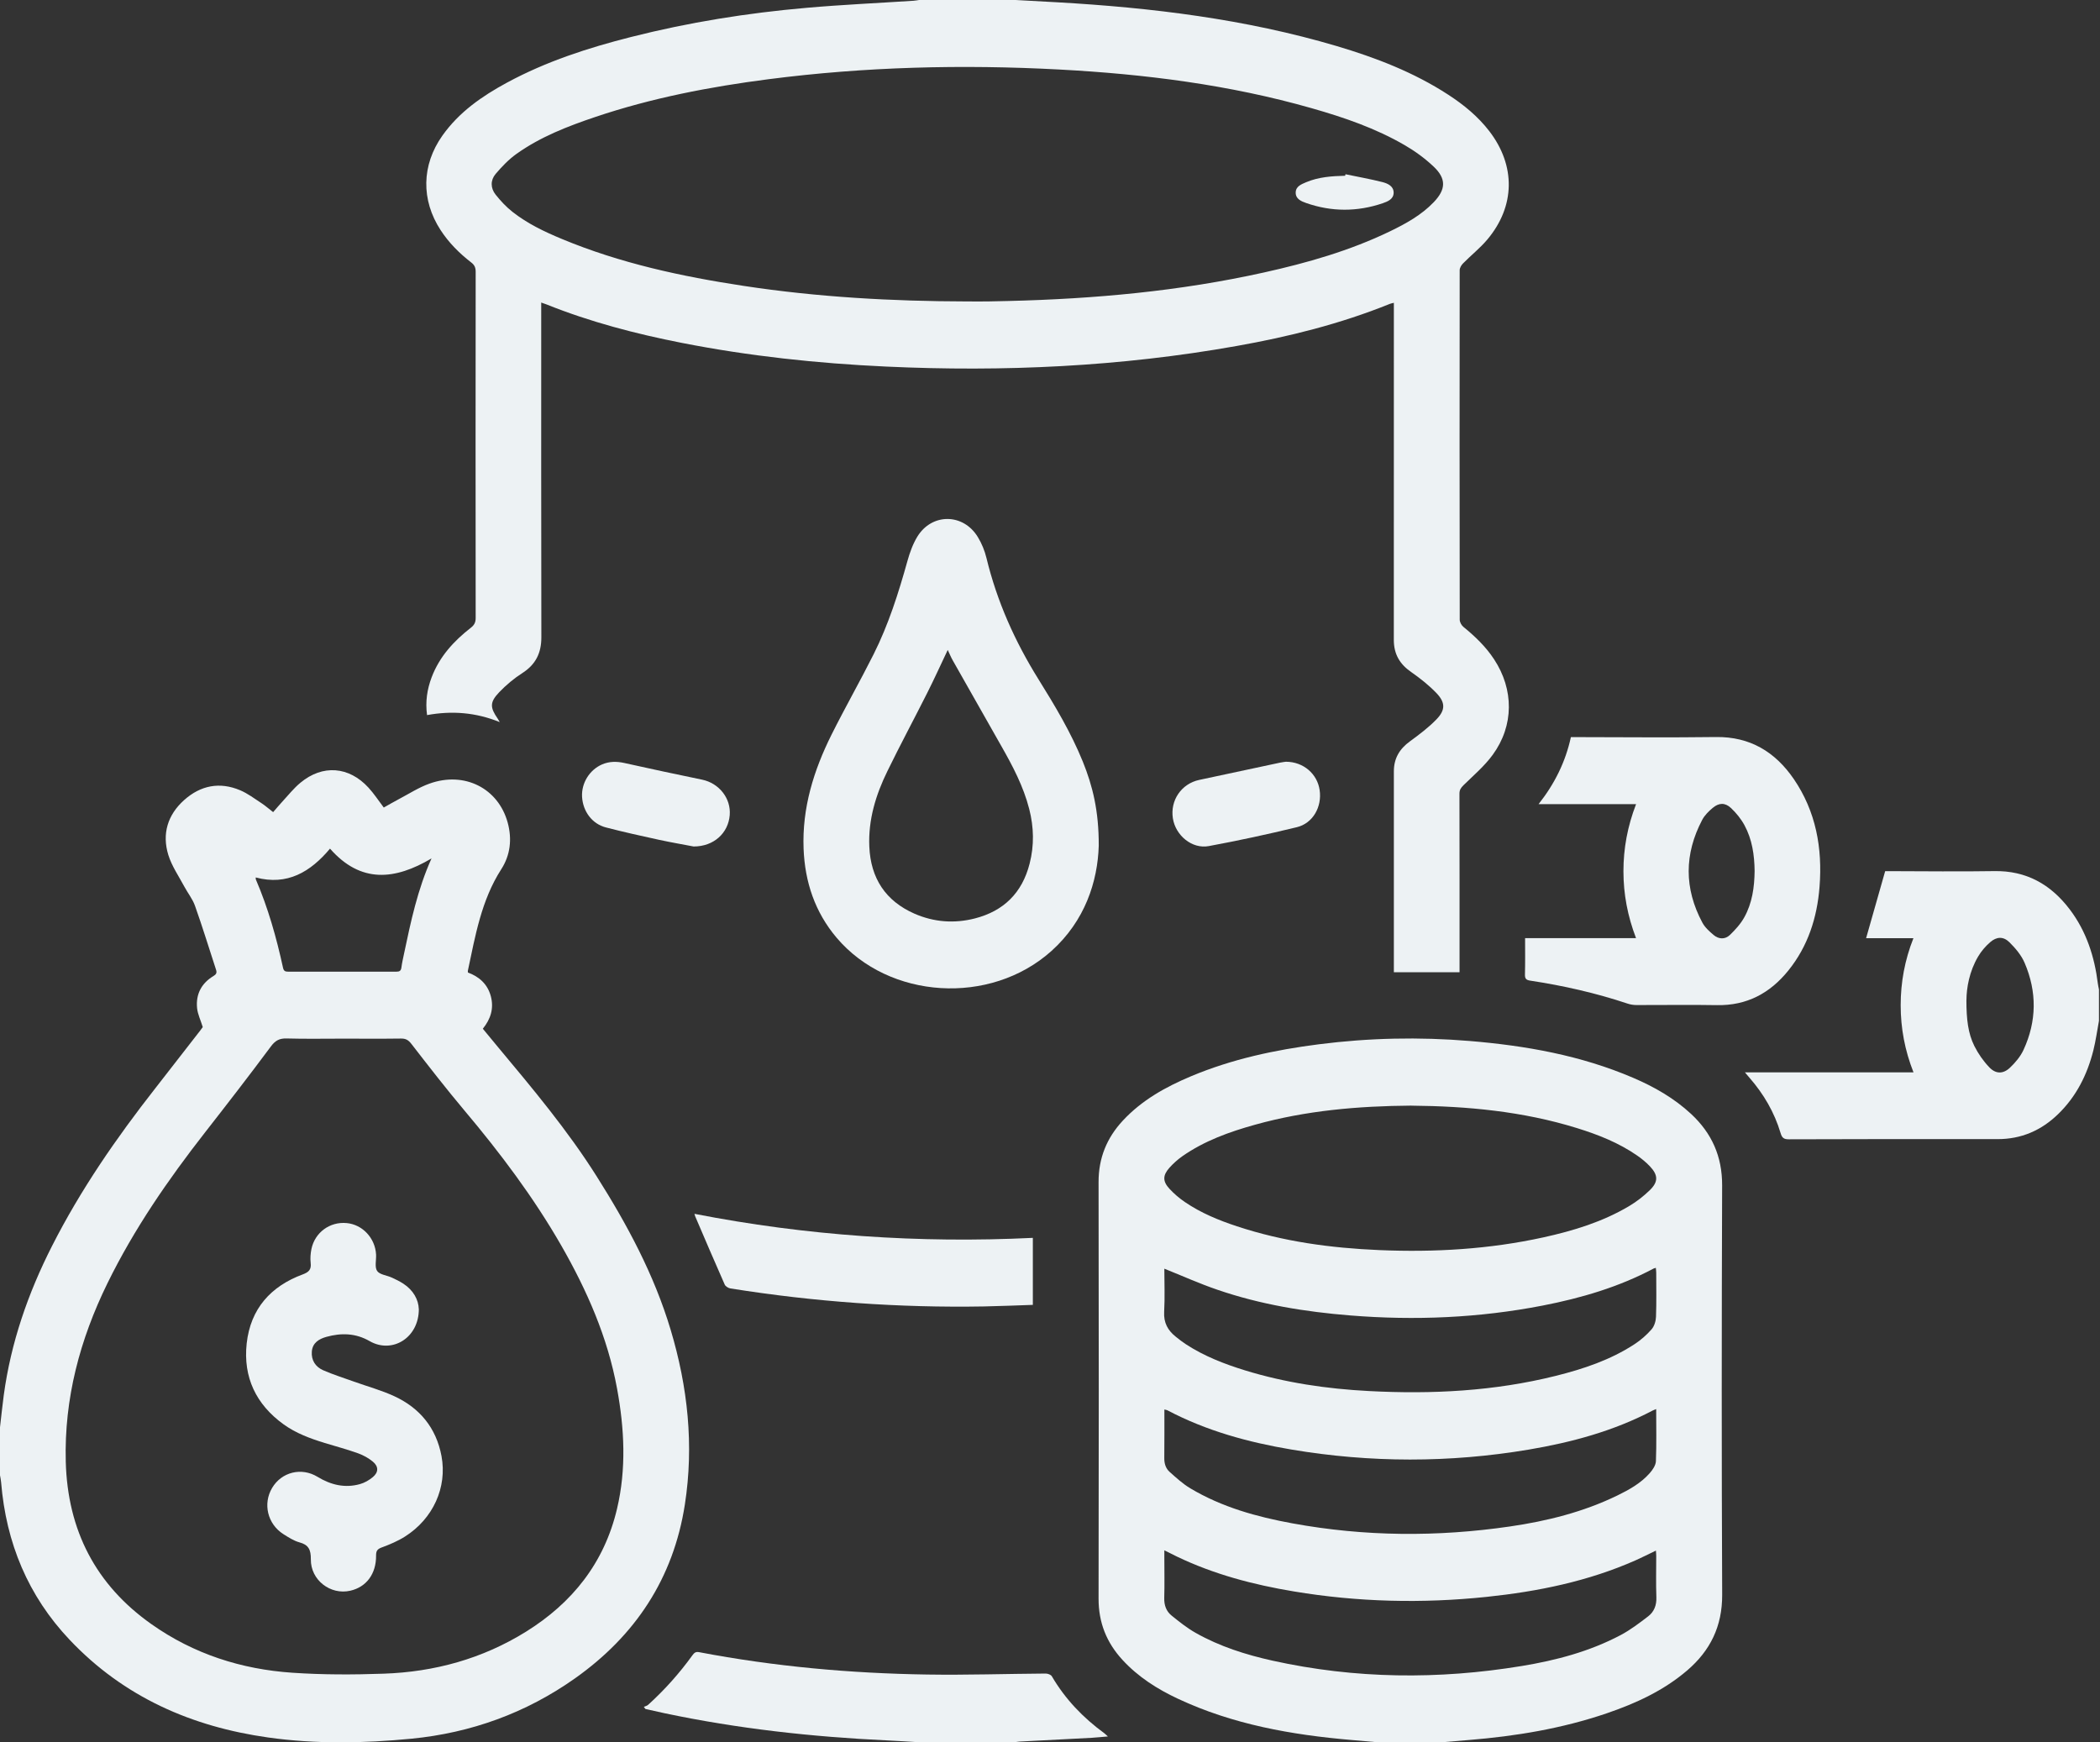
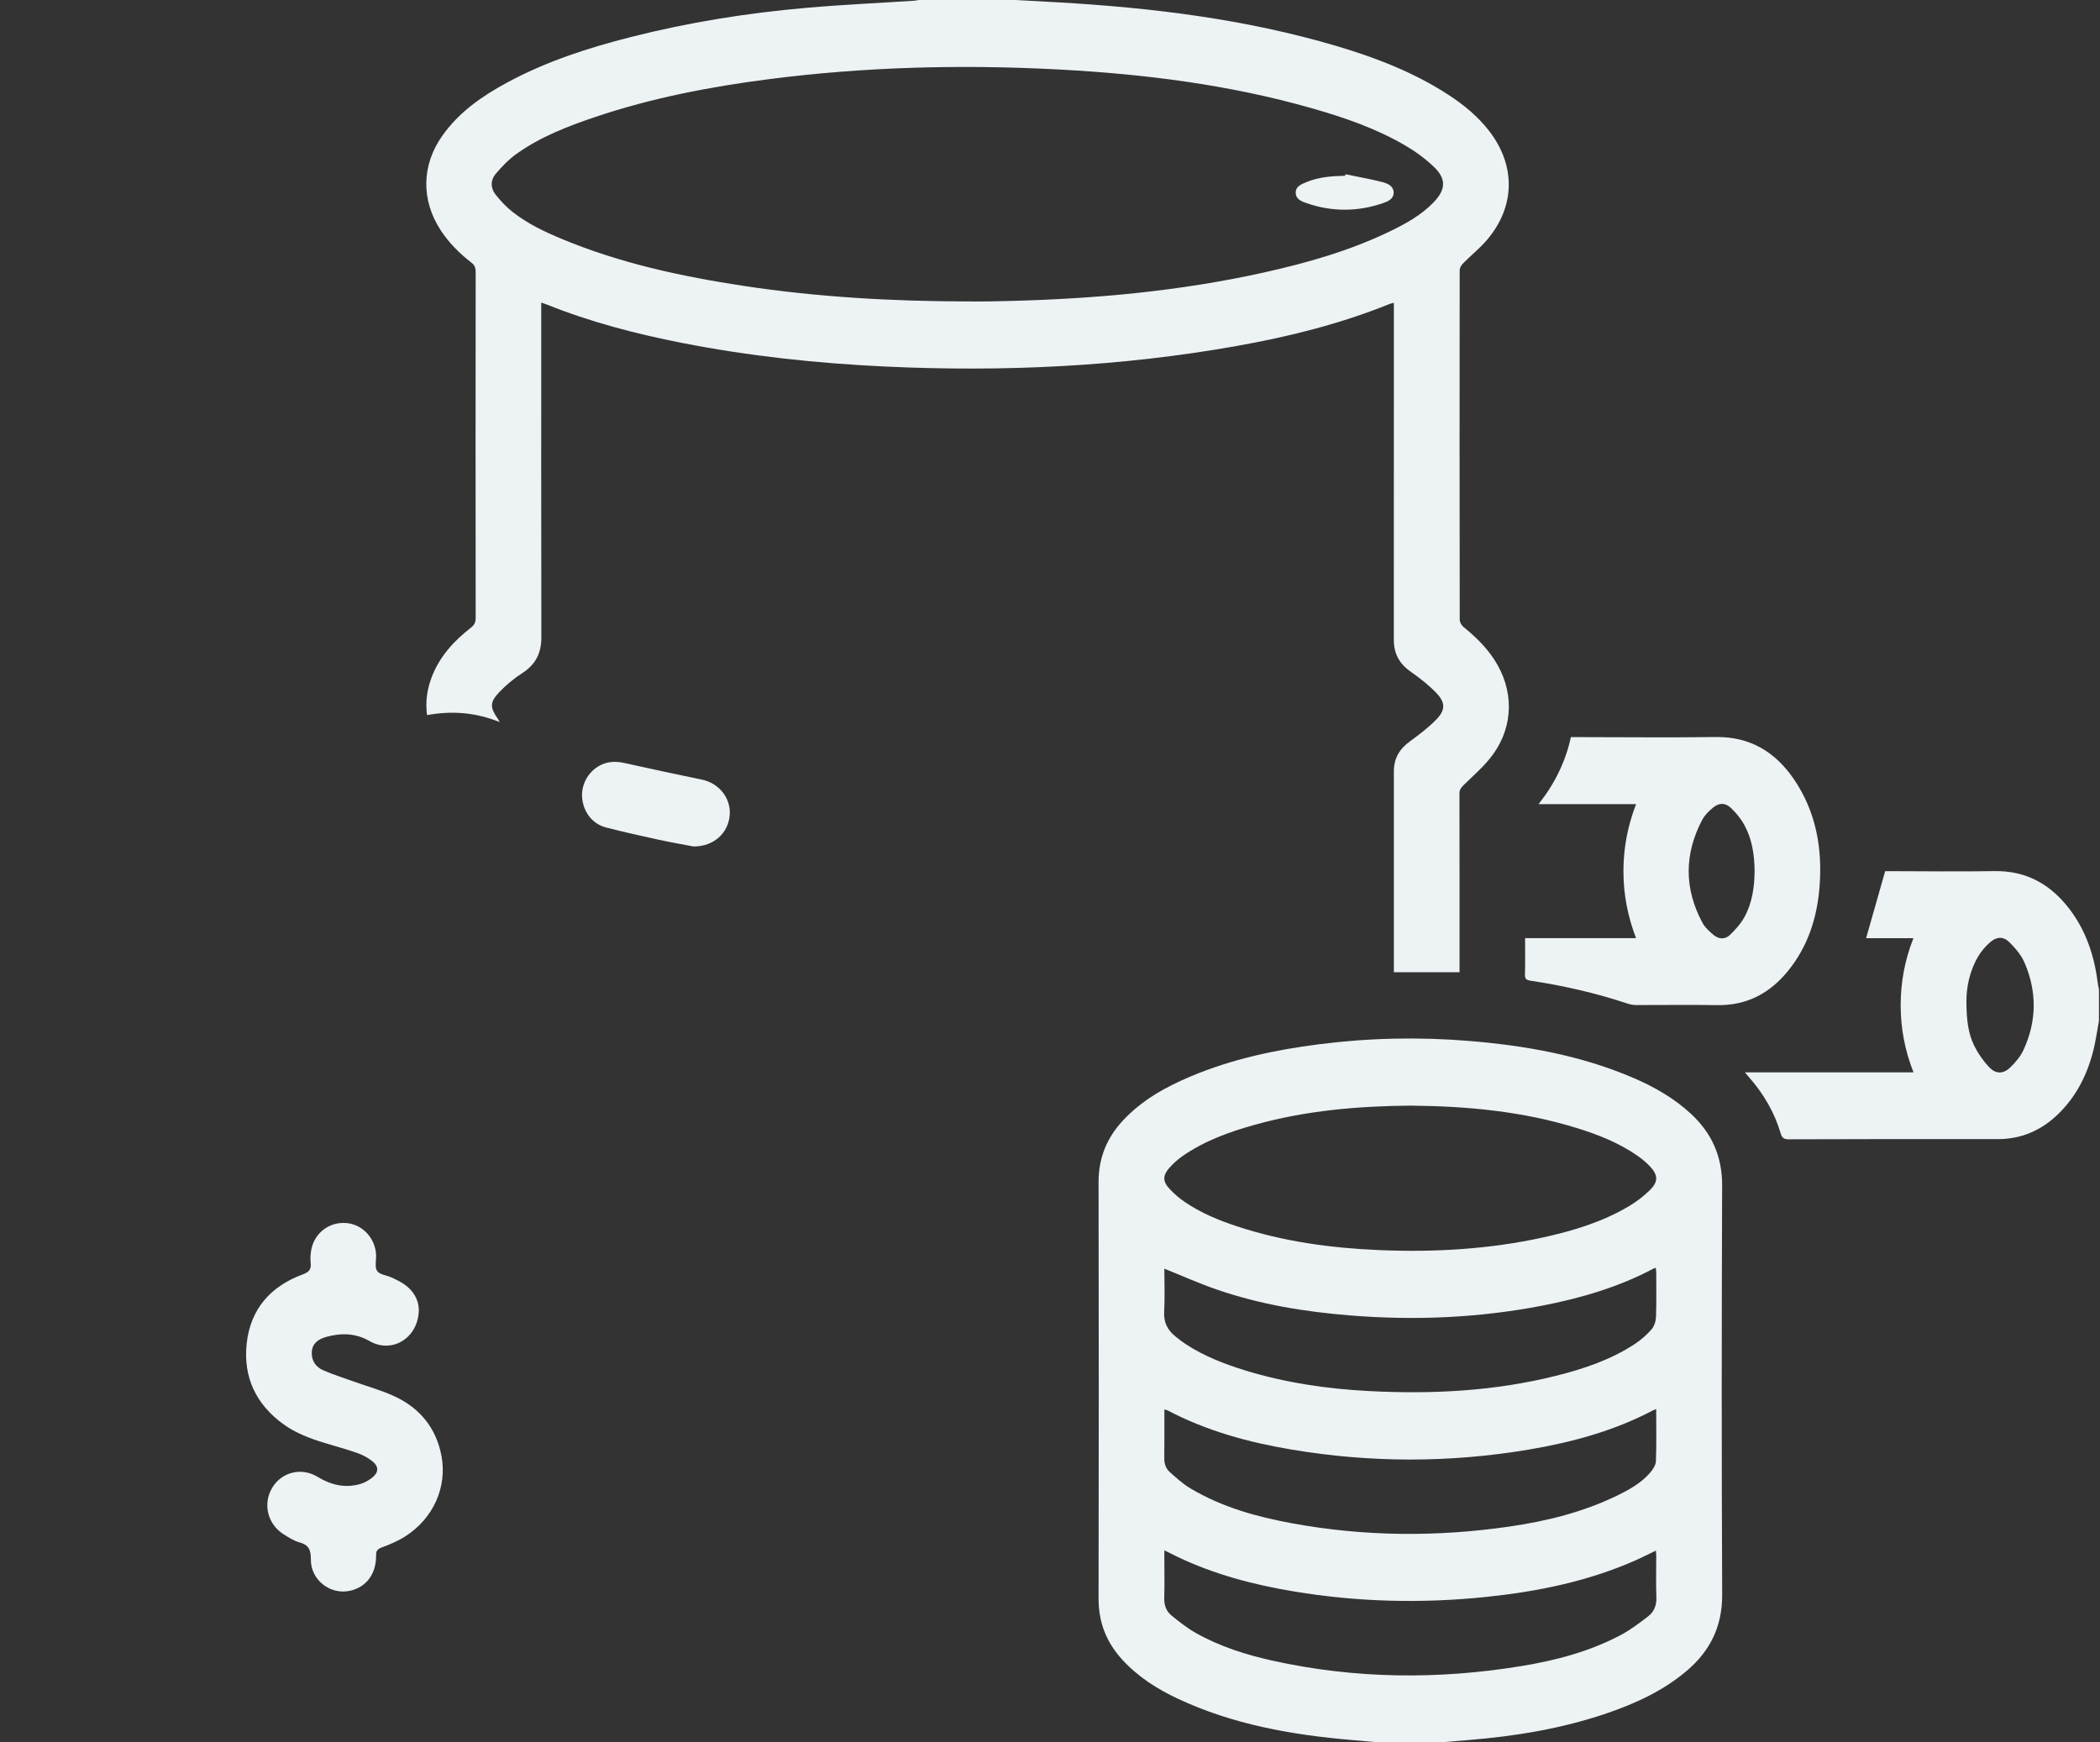
<svg xmlns="http://www.w3.org/2000/svg" width="47" height="39" viewBox="0 0 47 39" fill="none">
  <rect x="0" y="0" width="47" height="39" fill="#333333" stroke="none" />
  <g clip-path="url(#clip0_241_729)">
    <path d="M30.829 38.997C30.634 38.98 30.44 38.963 30.246 38.946C28.907 38.831 27.594 38.6 26.361 38.022C25.898 37.805 25.47 37.533 25.119 37.15C24.767 36.766 24.586 36.319 24.587 35.783C24.593 32.675 24.593 29.567 24.587 26.459C24.586 25.919 24.772 25.469 25.129 25.084C25.556 24.624 26.088 24.329 26.654 24.091C27.573 23.705 28.537 23.499 29.519 23.374C30.639 23.231 31.763 23.207 32.888 23.3C34.145 23.404 35.379 23.622 36.55 24.124C37.022 24.326 37.467 24.579 37.849 24.934C38.31 25.363 38.545 25.881 38.543 26.533C38.532 29.587 38.53 32.641 38.544 35.694C38.547 36.404 38.276 36.948 37.76 37.39C37.229 37.844 36.609 38.127 35.96 38.349C34.96 38.69 33.928 38.861 32.88 38.946C32.678 38.962 32.475 38.98 32.272 38.997H30.828L30.829 38.997ZM31.591 24.747C30.391 24.756 29.228 24.857 28.091 25.174C27.515 25.334 26.954 25.535 26.456 25.884C26.354 25.957 26.257 26.044 26.172 26.139C26.021 26.309 26.019 26.442 26.175 26.61C26.277 26.721 26.395 26.821 26.52 26.906C26.878 27.15 27.276 27.314 27.684 27.448C28.719 27.791 29.787 27.935 30.871 27.981C32.106 28.033 33.332 27.962 34.543 27.696C35.214 27.548 35.87 27.349 36.468 26.992C36.632 26.894 36.787 26.773 36.924 26.64C37.118 26.451 37.112 26.301 36.924 26.103C36.839 26.015 36.743 25.934 36.642 25.865C36.23 25.579 35.77 25.398 35.297 25.251C34.08 24.873 32.829 24.759 31.591 24.748L31.591 24.747ZM26.059 34.701V34.84C26.059 35.149 26.066 35.457 26.057 35.765C26.052 35.929 26.102 36.066 26.222 36.162C26.394 36.301 26.569 36.441 26.759 36.548C27.298 36.853 27.883 37.038 28.482 37.171C30.333 37.58 32.194 37.597 34.059 37.29C34.825 37.164 35.576 36.966 36.27 36.599C36.489 36.483 36.69 36.33 36.888 36.178C37.02 36.077 37.078 35.93 37.071 35.751C37.06 35.443 37.068 35.134 37.068 34.826C37.068 34.791 37.064 34.755 37.061 34.707C36.903 34.783 36.758 34.857 36.61 34.923C35.544 35.395 34.42 35.623 33.272 35.743C31.829 35.894 30.39 35.86 28.958 35.621C28.054 35.471 27.172 35.24 26.339 34.84C26.252 34.798 26.166 34.754 26.06 34.701H26.059ZM26.059 28.397C26.059 28.713 26.073 29.038 26.055 29.362C26.041 29.607 26.137 29.778 26.314 29.919C26.387 29.978 26.462 30.037 26.541 30.088C26.95 30.355 27.399 30.529 27.861 30.672C28.767 30.951 29.698 31.087 30.641 31.136C32.048 31.21 33.445 31.139 34.819 30.796C35.439 30.641 36.043 30.44 36.585 30.085C36.724 29.994 36.854 29.88 36.964 29.754C37.025 29.684 37.06 29.569 37.063 29.472C37.075 29.144 37.068 28.814 37.068 28.485C37.068 28.451 37.062 28.416 37.059 28.378C37.036 28.385 37.023 28.387 37.013 28.392C36.228 28.809 35.388 29.055 34.524 29.223C33.102 29.499 31.668 29.56 30.226 29.444C29.211 29.363 28.21 29.2 27.243 28.867C26.846 28.732 26.462 28.558 26.059 28.397V28.397ZM37.067 31.539C37.028 31.555 37.009 31.561 36.992 31.57C36.116 32.031 35.177 32.284 34.211 32.447C32.442 32.744 30.671 32.743 28.902 32.445C27.941 32.283 27.006 32.029 26.134 31.57C26.114 31.559 26.09 31.557 26.06 31.549C26.06 31.917 26.062 32.275 26.058 32.633C26.056 32.758 26.09 32.869 26.179 32.947C26.326 33.078 26.474 33.214 26.64 33.313C27.347 33.735 28.126 33.951 28.924 34.097C30.543 34.394 32.168 34.404 33.794 34.167C34.625 34.046 35.435 33.844 36.197 33.474C36.463 33.344 36.723 33.2 36.923 32.973C36.988 32.9 37.057 32.797 37.061 32.706C37.076 32.324 37.067 31.941 37.067 31.539L37.067 31.539Z" fill="#EDF2F4" />
    <path d="M22.73 1.75781e-05C23.039 0.017 23.348 0.034 23.657 0.051C25.774 0.171 27.872 0.426 29.916 1.031C30.791 1.291 31.641 1.617 32.415 2.121C32.761 2.346 33.078 2.605 33.334 2.938C33.925 3.708 33.914 4.616 33.289 5.36C33.126 5.554 32.923 5.714 32.744 5.896C32.706 5.934 32.669 5.997 32.669 6.048C32.666 8.656 32.666 11.264 32.67 13.872C32.67 13.926 32.71 13.997 32.753 14.032C33.013 14.244 33.253 14.473 33.439 14.757C33.884 15.433 33.886 16.24 33.409 16.894C33.224 17.148 32.978 17.356 32.753 17.577C32.695 17.634 32.664 17.682 32.664 17.765C32.667 19.049 32.666 20.332 32.666 21.615C32.666 21.664 32.666 21.713 32.666 21.761H31.196C31.196 21.701 31.196 21.657 31.196 21.613C31.196 20.163 31.196 18.714 31.196 17.264C31.196 16.973 31.325 16.761 31.555 16.594C31.763 16.442 31.972 16.285 32.15 16.101C32.353 15.891 32.35 15.723 32.148 15.512C31.978 15.336 31.782 15.181 31.582 15.041C31.327 14.865 31.195 14.64 31.195 14.323C31.197 11.861 31.196 9.399 31.196 6.937C31.196 6.887 31.196 6.838 31.196 6.778C31.16 6.787 31.133 6.791 31.108 6.801C29.996 7.25 28.842 7.538 27.667 7.746C25.073 8.207 22.459 8.327 19.831 8.205C18.294 8.134 16.767 7.971 15.255 7.674C14.224 7.471 13.211 7.207 12.232 6.814C12.199 6.801 12.165 6.79 12.113 6.772C12.113 6.838 12.113 6.89 12.113 6.942C12.113 9.383 12.111 11.824 12.116 14.266C12.116 14.62 11.987 14.875 11.691 15.065C11.503 15.185 11.326 15.334 11.171 15.496C10.959 15.719 10.965 15.835 11.141 16.088C11.152 16.104 11.161 16.121 11.185 16.163C10.645 15.944 10.111 15.905 9.558 16.006C9.517 15.706 9.559 15.43 9.66 15.162C9.836 14.696 10.158 14.347 10.54 14.049C10.615 13.99 10.646 13.931 10.646 13.833C10.643 11.25 10.643 8.667 10.646 6.084C10.646 5.992 10.622 5.933 10.548 5.876C10.283 5.671 10.047 5.436 9.862 5.152C9.421 4.476 9.434 3.696 9.9 3.037C10.275 2.507 10.79 2.151 11.346 1.85C12.224 1.375 13.163 1.071 14.123 0.828C15.415 0.5 16.727 0.29 18.053 0.175C18.849 0.105 19.647 0.069 20.445 0.017C20.489 0.014 20.533 0.005 20.577 -0.001C21.295 -0.001 22.012 -0.001 22.73 -0.001V1.75781e-05ZM21.641 6.747C21.796 6.747 21.951 6.749 22.106 6.747C22.261 6.745 22.416 6.741 22.571 6.737C24.494 6.69 26.404 6.518 28.288 6.099C29.257 5.884 30.21 5.612 31.111 5.177C31.466 5.005 31.811 4.815 32.089 4.525C32.363 4.239 32.372 3.999 32.086 3.729C31.894 3.547 31.675 3.387 31.447 3.254C30.791 2.871 30.079 2.628 29.356 2.422C27.508 1.895 25.617 1.658 23.708 1.556C21.533 1.44 19.363 1.494 17.201 1.773C15.884 1.943 14.584 2.193 13.321 2.619C12.704 2.827 12.097 3.062 11.56 3.444C11.386 3.568 11.232 3.729 11.092 3.894C10.974 4.034 10.977 4.212 11.092 4.356C11.204 4.497 11.33 4.632 11.47 4.742C11.805 5.006 12.186 5.187 12.576 5.349C13.883 5.893 15.253 6.188 16.643 6.399C18.3 6.651 19.968 6.744 21.641 6.747Z" fill="#EDF2F4" />
-     <path d="M0 31.947C0.028 31.708 0.052 31.469 0.084 31.23C0.244 30.049 0.629 28.943 1.164 27.89C1.805 26.627 2.604 25.472 3.472 24.364C3.811 23.931 4.147 23.497 4.484 23.063C4.509 23.031 4.533 22.997 4.538 22.989C4.49 22.833 4.425 22.702 4.411 22.566C4.379 22.251 4.511 22.007 4.778 21.846C4.838 21.81 4.858 21.775 4.836 21.708C4.68 21.231 4.533 20.75 4.365 20.277C4.311 20.123 4.203 19.99 4.125 19.844C4.001 19.612 3.846 19.388 3.768 19.139C3.621 18.664 3.753 18.237 4.121 17.908C4.49 17.578 4.917 17.495 5.374 17.688C5.545 17.76 5.698 17.877 5.856 17.98C5.941 18.036 6.018 18.105 6.113 18.178C6.182 18.099 6.247 18.021 6.316 17.946C6.45 17.802 6.574 17.643 6.725 17.519C7.22 17.108 7.81 17.153 8.247 17.63C8.369 17.762 8.468 17.916 8.589 18.075C8.697 18.015 8.809 17.949 8.923 17.889C9.151 17.769 9.371 17.626 9.611 17.54C10.394 17.258 11.153 17.643 11.363 18.414C11.463 18.783 11.422 19.142 11.217 19.459C10.773 20.151 10.638 20.945 10.471 21.729C10.469 21.737 10.472 21.745 10.473 21.768C10.72 21.859 10.911 22.023 10.985 22.298C11.057 22.569 10.984 22.807 10.806 23.026C10.919 23.163 11.028 23.296 11.139 23.429C11.919 24.364 12.702 25.296 13.356 26.333C14.037 27.411 14.639 28.528 15.009 29.762C15.393 31.042 15.534 32.348 15.328 33.675C15.071 35.335 14.213 36.614 12.874 37.563C11.772 38.344 10.54 38.787 9.211 38.917C8.142 39.021 7.066 39.04 6.001 38.89C4.295 38.65 2.773 37.988 1.558 36.703C0.63 35.723 0.136 34.536 0.025 33.179C0.021 33.126 0.009 33.074 0 33.021C0 32.663 0 32.305 0 31.946L0 31.947ZM7.665 23.248C7.249 23.248 6.833 23.256 6.417 23.244C6.255 23.239 6.161 23.289 6.061 23.425C5.58 24.072 5.087 24.709 4.591 25.344C3.763 26.404 3 27.508 2.404 28.725C1.789 29.981 1.435 31.301 1.472 32.717C1.513 34.258 2.146 35.475 3.387 36.352C4.336 37.023 5.404 37.364 6.546 37.441C7.224 37.487 7.907 37.486 8.587 37.462C9.721 37.423 10.794 37.13 11.771 36.523C12.803 35.881 13.523 34.988 13.81 33.77C14.021 32.876 13.975 31.975 13.81 31.079C13.599 29.931 13.137 28.883 12.563 27.881C11.94 26.796 11.193 25.804 10.391 24.852C9.985 24.369 9.597 23.869 9.21 23.369C9.142 23.28 9.082 23.244 8.973 23.246C8.537 23.252 8.101 23.248 7.665 23.248L7.665 23.248ZM5.723 19.64C5.725 19.664 5.722 19.677 5.727 19.687C6 20.322 6.187 20.985 6.334 21.66C6.35 21.735 6.384 21.749 6.451 21.749C7.258 21.748 8.064 21.748 8.871 21.749C8.94 21.749 8.974 21.731 8.984 21.656C8.997 21.553 9.021 21.452 9.042 21.35C9.194 20.628 9.346 19.906 9.658 19.214C8.841 19.698 8.075 19.78 7.386 18.995C6.95 19.515 6.43 19.829 5.723 19.64V19.64Z" fill="#EDF2F4" />
    <path d="M46.977 22.848C46.936 23.068 46.906 23.291 46.852 23.508C46.715 24.055 46.469 24.543 46.064 24.936C45.684 25.305 45.236 25.498 44.706 25.497C43.148 25.494 41.59 25.496 40.033 25.501C39.922 25.501 39.882 25.466 39.851 25.361C39.712 24.895 39.472 24.487 39.156 24.124C39.127 24.091 39.099 24.057 39.053 24.003H42.826C42.631 23.508 42.539 23.013 42.539 22.5C42.539 21.987 42.63 21.491 42.824 21H41.765C41.907 20.502 42.047 20.009 42.192 19.499C42.207 19.499 42.252 19.499 42.296 19.499C43.075 19.5 43.854 19.511 44.632 19.498C45.348 19.485 45.898 19.793 46.325 20.358C46.694 20.846 46.877 21.41 46.952 22.016C46.957 22.06 46.969 22.104 46.977 22.148V22.848V22.848ZM44.01 22.386C44.01 22.816 44.047 23.128 44.187 23.411C44.274 23.585 44.391 23.753 44.525 23.892C44.669 24.042 44.834 24.041 44.985 23.898C45.105 23.784 45.22 23.648 45.289 23.498C45.585 22.857 45.591 22.199 45.313 21.552C45.239 21.379 45.107 21.223 44.972 21.09C44.836 20.956 44.686 20.963 44.541 21.09C44.438 21.18 44.343 21.29 44.273 21.409C44.075 21.742 44.012 22.114 44.011 22.386L44.01 22.386Z" fill="#EDF2F4" />
-     <path d="M20.577 38.997C20.333 38.983 20.09 38.966 19.846 38.955C18.174 38.876 16.514 38.694 14.873 38.347C14.73 38.317 14.588 38.284 14.445 38.252L14.41 38.205C14.443 38.19 14.481 38.182 14.507 38.158C14.874 37.825 15.204 37.456 15.495 37.053C15.534 37 15.567 36.965 15.644 36.98C17.331 37.302 19.036 37.455 20.75 37.481C21.634 37.495 22.519 37.465 23.403 37.459C23.45 37.459 23.52 37.484 23.541 37.52C23.841 38.033 24.241 38.448 24.714 38.794C24.736 38.81 24.755 38.831 24.796 38.867C24.661 38.878 24.549 38.89 24.438 38.897C23.896 38.926 23.355 38.953 22.814 38.982C22.777 38.984 22.741 38.992 22.705 38.998H20.577L20.577 38.997Z" fill="#EDF2F4" />
-     <path d="M24.591 18.93C24.567 19.728 24.285 20.611 23.531 21.287C22.163 22.512 19.896 22.372 18.724 20.989C18.241 20.418 18.014 19.744 17.985 18.996C17.95 18.082 18.212 17.243 18.611 16.443C18.913 15.838 19.248 15.251 19.551 14.647C19.885 13.982 20.11 13.273 20.31 12.554C20.362 12.368 20.43 12.179 20.529 12.015C20.854 11.48 21.56 11.485 21.885 12.021C21.972 12.164 22.039 12.327 22.078 12.49C22.314 13.463 22.715 14.358 23.24 15.201C23.61 15.795 23.97 16.396 24.235 17.049C24.453 17.589 24.594 18.146 24.591 18.93H24.591ZM21.211 14.548C21.051 14.885 20.909 15.199 20.754 15.506C20.46 16.091 20.15 16.667 19.863 17.256C19.603 17.786 19.43 18.345 19.456 18.948C19.486 19.662 19.823 20.168 20.467 20.451C20.905 20.642 21.359 20.675 21.82 20.557C22.46 20.392 22.876 19.99 23.044 19.33C23.149 18.922 23.139 18.515 23.035 18.108C22.905 17.599 22.663 17.142 22.406 16.691C22.044 16.054 21.682 15.417 21.322 14.779C21.284 14.712 21.255 14.64 21.211 14.548L21.211 14.548Z" fill="#EDF2F4" />
    <path d="M34.133 20.998H36.616C36.428 20.508 36.334 20.014 36.334 19.501C36.334 18.988 36.426 18.493 36.617 17.999H34.435C34.797 17.54 35.038 17.051 35.158 16.499C35.218 16.499 35.266 16.499 35.315 16.499C36.346 16.5 37.378 16.511 38.409 16.497C39.163 16.488 39.727 16.825 40.146 17.436C40.642 18.162 40.791 18.982 40.723 19.85C40.669 20.541 40.463 21.18 40.025 21.723C39.613 22.234 39.092 22.51 38.429 22.498C37.83 22.487 37.231 22.498 36.631 22.496C36.563 22.496 36.493 22.486 36.428 22.464C35.718 22.227 34.99 22.062 34.251 21.95C34.162 21.937 34.127 21.91 34.13 21.812C34.137 21.547 34.133 21.281 34.133 20.998V20.998ZM39.27 19.496C39.266 19.138 39.215 18.788 39.043 18.471C38.966 18.329 38.859 18.197 38.741 18.086C38.608 17.961 38.471 17.966 38.331 18.084C38.242 18.159 38.151 18.248 38.097 18.351C37.694 19.116 37.692 19.887 38.1 20.65C38.158 20.759 38.259 20.849 38.355 20.93C38.468 21.025 38.609 21.03 38.715 20.929C38.837 20.812 38.957 20.68 39.039 20.532C39.216 20.214 39.266 19.858 39.27 19.496V19.496Z" fill="#EDF2F4" />
-     <path d="M23.116 27.707V29.207C22.749 29.219 22.387 29.235 22.024 29.242C20.121 29.275 18.228 29.139 16.347 28.839C16.3 28.831 16.238 28.793 16.22 28.753C15.995 28.245 15.777 27.734 15.558 27.223C15.553 27.212 15.551 27.2 15.542 27.169C18.049 27.658 20.57 27.831 23.117 27.707L23.116 27.707Z" fill="#EDF2F4" />
    <path d="M15.524 18.947C15.313 18.906 15.036 18.859 14.761 18.8C14.359 18.712 13.957 18.624 13.559 18.52C13.25 18.44 13.045 18.159 13.027 17.833C13.011 17.527 13.195 17.23 13.477 17.109C13.637 17.041 13.799 17.04 13.968 17.077C14.549 17.205 15.13 17.332 15.713 17.451C16.092 17.529 16.363 17.868 16.332 18.245C16.3 18.644 15.98 18.947 15.524 18.947L15.524 18.947Z" fill="#EDF2F4" />
-     <path d="M28.78 17.05C29.174 17.051 29.483 17.323 29.535 17.685C29.59 18.06 29.384 18.428 29.025 18.515C28.372 18.674 27.714 18.816 27.054 18.938C26.678 19.008 26.31 18.7 26.25 18.317C26.187 17.913 26.442 17.542 26.839 17.457C27.444 17.328 28.05 17.198 28.655 17.069C28.707 17.058 28.76 17.053 28.78 17.05V17.05Z" fill="#EDF2F4" />
    <path d="M30.113 3.9C30.39 3.958 30.67 4.007 30.945 4.077C31.059 4.107 31.194 4.167 31.191 4.317C31.188 4.459 31.057 4.511 30.947 4.549C30.376 4.743 29.803 4.743 29.233 4.544C29.124 4.506 28.995 4.453 28.999 4.307C29.002 4.17 29.127 4.124 29.232 4.079C29.511 3.961 29.808 3.941 30.106 3.934C30.108 3.922 30.111 3.911 30.113 3.9Z" fill="#EDF2F4" />
    <path d="M9.374 29.3C9.375 29.948 8.776 30.307 8.274 30.019C7.961 29.838 7.638 29.831 7.305 29.923C7.141 29.969 6.995 30.055 6.979 30.251C6.963 30.448 7.063 30.595 7.232 30.67C7.456 30.768 7.69 30.841 7.92 30.924C8.223 31.033 8.537 31.118 8.828 31.253C9.393 31.515 9.762 31.958 9.881 32.59C10.012 33.291 9.694 33.993 9.065 34.392C8.904 34.494 8.724 34.57 8.545 34.636C8.447 34.672 8.416 34.712 8.417 34.817C8.421 35.228 8.2 35.523 7.84 35.605C7.396 35.707 6.951 35.367 6.957 34.901C6.959 34.689 6.907 34.578 6.703 34.523C6.576 34.488 6.457 34.411 6.343 34.339C5.987 34.113 5.879 33.658 6.091 33.303C6.302 32.948 6.747 32.836 7.107 33.056C7.404 33.237 7.718 33.313 8.055 33.219C8.158 33.191 8.259 33.132 8.342 33.064C8.474 32.955 8.477 32.825 8.344 32.715C8.248 32.636 8.132 32.572 8.016 32.53C7.77 32.442 7.517 32.374 7.267 32.298C6.942 32.198 6.623 32.081 6.344 31.879C5.734 31.437 5.439 30.832 5.521 30.071C5.607 29.29 6.064 28.789 6.773 28.526C6.91 28.475 6.971 28.419 6.953 28.267C6.941 28.165 6.95 28.057 6.97 27.957C7.048 27.584 7.383 27.341 7.758 27.376C8.113 27.408 8.398 27.713 8.417 28.082C8.423 28.206 8.382 28.361 8.44 28.447C8.498 28.532 8.655 28.544 8.766 28.595C8.855 28.635 8.944 28.679 9.026 28.732C9.253 28.879 9.367 29.094 9.373 29.301L9.374 29.3Z" fill="#EDF2F4" />
  </g>
  <defs>
    <clipPath id="clip0_241_729">
      <rect width="46.977" height="39" fill="white" />
    </clipPath>
  </defs>
</svg>